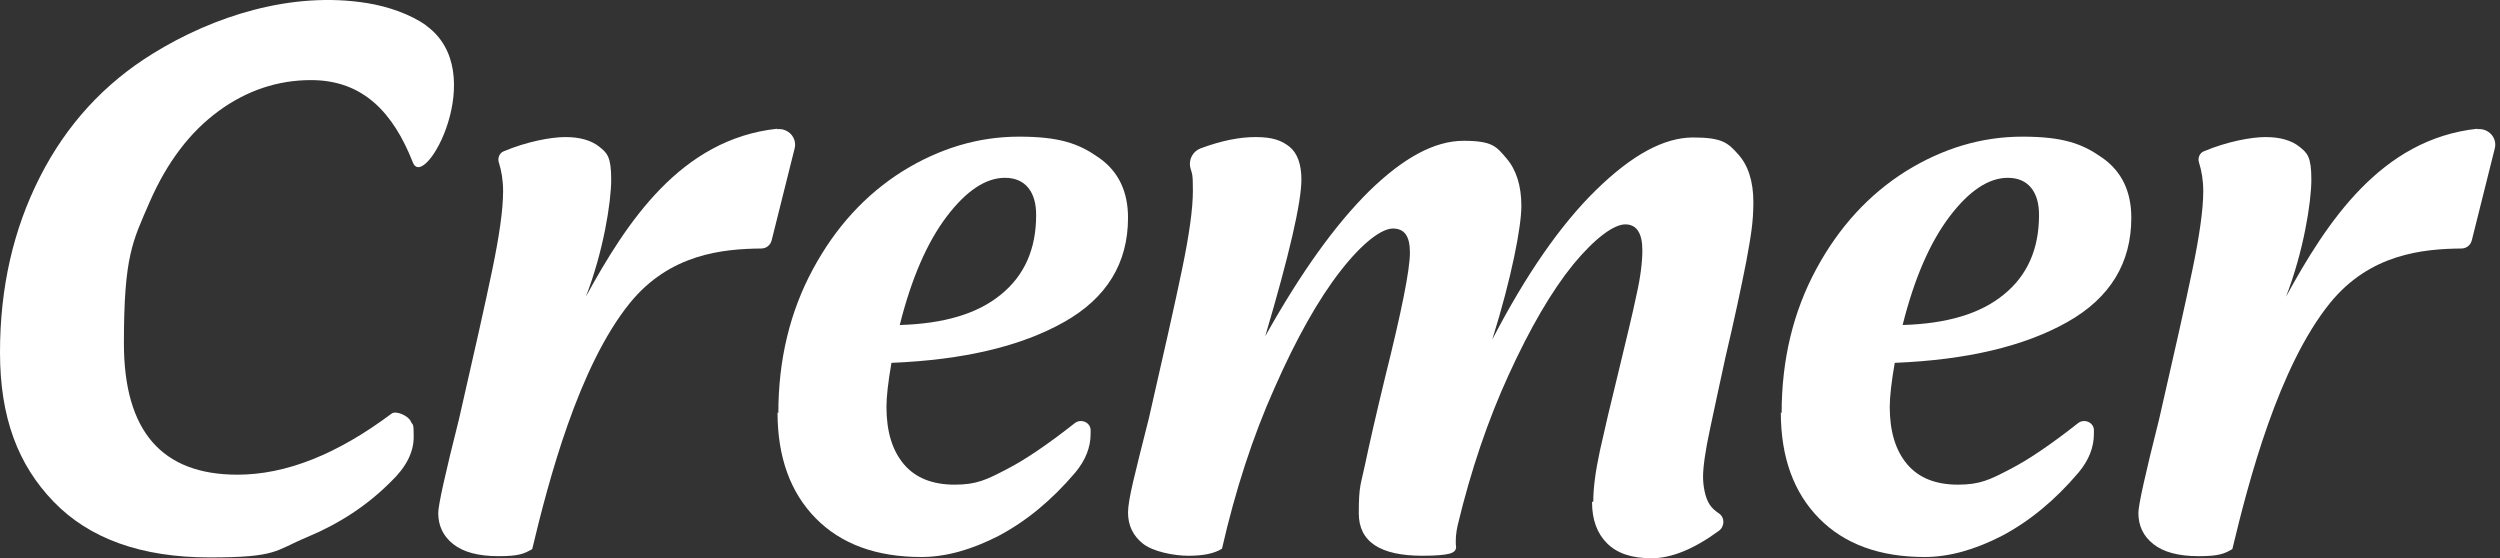
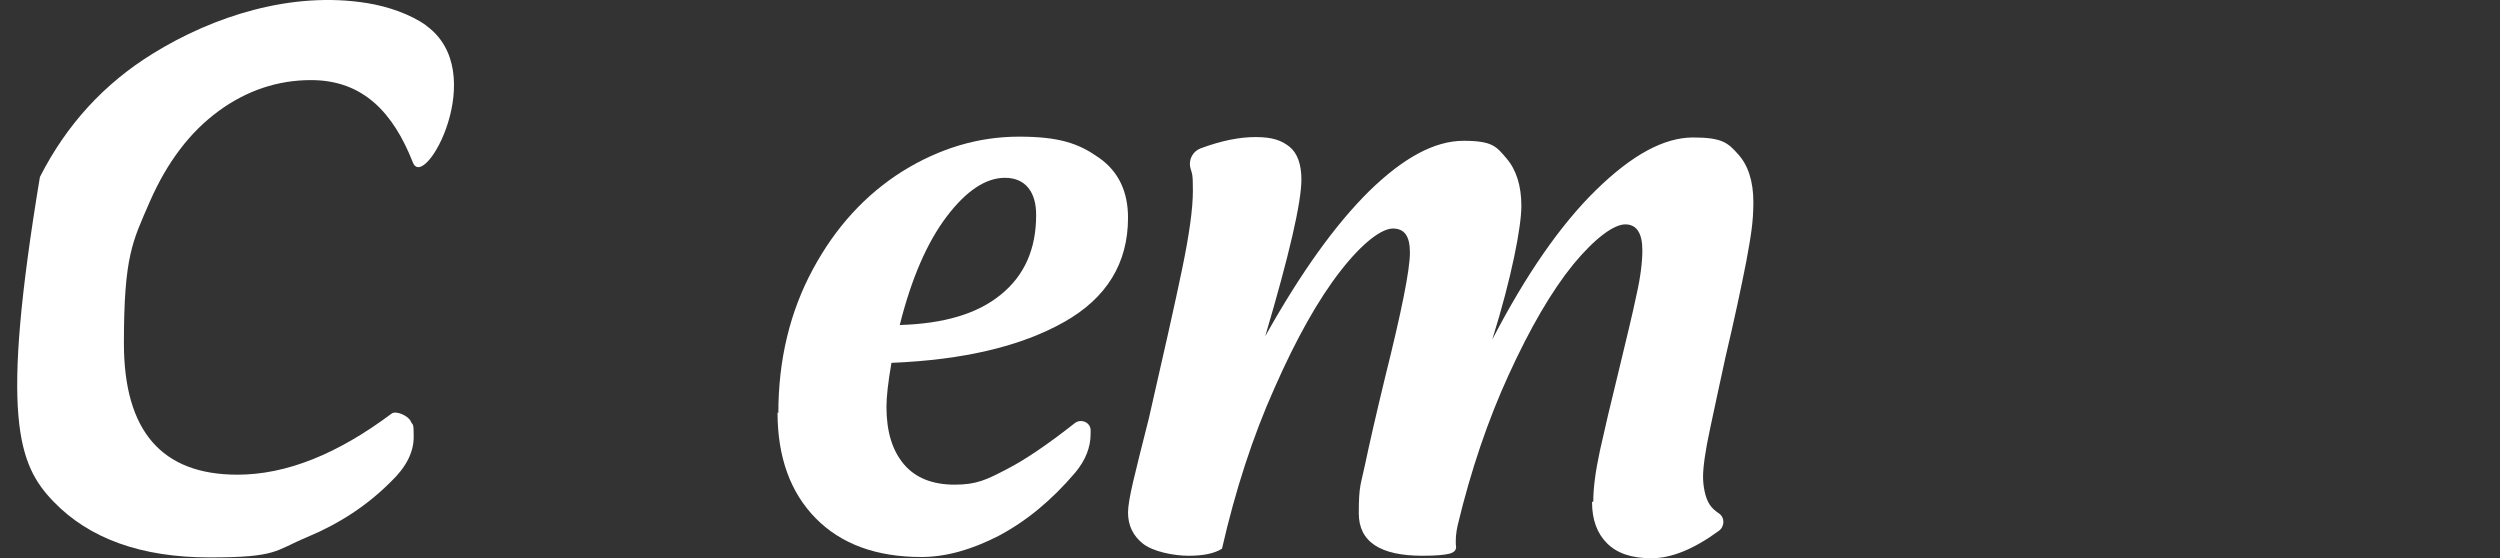
<svg xmlns="http://www.w3.org/2000/svg" width="206" height="46" viewBox="0 0 206 46" fill="none">
  <rect x="0" y="0" width="206" height="46" fill="#333333" stroke="none" />
  <path d="M64.136 34.043C64.136 29.623 65.095 25.683 66.98 22.189C68.864 18.694 71.331 16.022 74.38 14.103C77.429 12.219 80.616 11.26 83.973 11.26C87.331 11.26 88.907 11.842 90.517 12.973C92.161 14.103 92.949 15.782 92.949 17.941C92.949 21.675 91.202 24.553 87.673 26.54C84.144 28.527 79.416 29.658 73.455 29.898C73.181 31.474 73.044 32.707 73.044 33.529C73.044 35.551 73.524 37.127 74.483 38.257C75.442 39.388 76.847 39.936 78.663 39.936C80.478 39.936 81.301 39.525 82.945 38.668C84.418 37.915 86.303 36.647 88.564 34.865C89.044 34.489 89.797 34.763 89.866 35.379C89.866 35.482 89.866 35.619 89.866 35.756C89.866 36.852 89.455 37.915 88.598 38.942C86.645 41.238 84.555 42.951 82.294 44.15C80.033 45.315 77.909 45.897 75.922 45.897C72.222 45.897 69.309 44.835 67.22 42.711C65.13 40.587 64.068 37.675 64.068 33.975L64.136 34.043ZM85.378 17.701C85.378 16.776 85.172 16.022 84.727 15.474C84.281 14.926 83.63 14.652 82.808 14.652C81.232 14.652 79.622 15.714 78.012 17.838C76.401 19.962 75.1 22.943 74.14 26.78C77.772 26.677 80.547 25.855 82.466 24.279C84.418 22.703 85.378 20.51 85.378 17.735V17.701Z" fill="white" />
  <path d="M131.287 41.306C131.287 40.244 131.458 38.874 131.835 37.126C132.212 35.413 132.726 33.221 133.377 30.582C134.028 27.876 134.542 25.786 134.85 24.279C135.193 22.771 135.33 21.538 135.33 20.613C135.33 19.208 134.85 18.488 133.925 18.488C133 18.488 131.458 19.585 129.643 21.777C127.861 23.97 126.079 27.019 124.298 30.925C122.619 34.591 121.214 38.702 120.118 43.259C119.981 43.841 119.913 44.492 119.981 45.075C119.981 45.349 119.81 45.52 119.433 45.623C119.056 45.726 118.302 45.794 117.206 45.794C113.711 45.794 111.964 44.629 111.964 42.3C111.964 39.97 112.135 39.936 112.478 38.291C112.821 36.647 113.369 34.248 114.122 31.131C115.493 25.649 116.178 22.223 116.178 20.818C116.178 19.413 115.698 18.831 114.773 18.831C113.848 18.831 112.272 19.996 110.457 22.326C108.641 24.655 106.825 27.876 105.043 31.919C103.228 35.961 101.789 40.415 100.692 45.212C100.041 45.623 99.116 45.794 97.917 45.794C96.718 45.794 95.005 45.452 94.183 44.801C93.361 44.15 92.949 43.293 92.949 42.231C92.949 41.169 93.532 38.976 94.662 34.488C95.896 29.109 96.821 24.998 97.403 22.189C97.986 19.379 98.294 17.221 98.294 15.713C98.294 14.206 98.225 14.377 98.088 13.829C97.917 13.144 98.294 12.459 98.945 12.219C100.624 11.602 102.097 11.294 103.467 11.294C104.838 11.294 105.592 11.568 106.243 12.082C106.893 12.596 107.236 13.521 107.236 14.788C107.236 16.673 106.243 20.989 104.255 27.705C107.168 22.497 110.011 18.523 112.821 15.748C115.63 13.007 118.2 11.602 120.598 11.602C122.996 11.602 123.304 12.082 124.127 13.041C124.949 14 125.36 15.302 125.36 16.981C125.36 18.66 124.572 22.84 122.962 27.979C125.737 22.634 128.581 18.523 131.527 15.645C134.473 12.767 137.111 11.328 139.51 11.328C141.908 11.328 142.388 11.773 143.21 12.698C144.032 13.589 144.477 14.925 144.477 16.638C144.477 18.351 144.272 19.448 143.895 21.538C143.484 23.628 142.936 26.231 142.182 29.418C141.737 31.439 141.326 33.392 140.914 35.31C140.503 37.195 140.332 38.531 140.332 39.285C140.332 40.038 140.503 41.032 140.88 41.58C141.051 41.854 141.326 42.094 141.634 42.3C142.148 42.642 142.114 43.396 141.634 43.739C139.578 45.246 137.728 46 136.084 46C134.439 46 133.24 45.589 132.418 44.766C131.595 43.944 131.184 42.814 131.184 41.375L131.287 41.306Z" fill="white" />
-   <path d="M146.807 34.043C146.807 29.623 147.766 25.683 149.651 22.189C151.535 18.694 154.002 16.022 157.051 14.103C160.1 12.219 163.287 11.26 166.644 11.26C170.002 11.26 171.578 11.842 173.188 12.973C174.832 14.103 175.62 15.782 175.62 17.941C175.62 21.675 173.873 24.553 170.344 26.54C166.815 28.527 162.087 29.658 156.126 29.898C155.852 31.474 155.715 32.707 155.715 33.529C155.715 35.551 156.195 37.127 157.154 38.257C158.113 39.388 159.518 39.936 161.334 39.936C163.15 39.936 163.972 39.525 165.616 38.668C167.09 37.915 168.974 36.647 171.235 34.865C171.715 34.489 172.468 34.763 172.537 35.379C172.537 35.482 172.537 35.619 172.537 35.756C172.537 36.852 172.126 37.915 171.269 38.942C169.316 41.238 167.227 42.951 164.965 44.15C162.704 45.315 160.58 45.897 158.593 45.897C154.893 45.897 151.981 44.835 149.891 42.711C147.801 40.587 146.739 37.675 146.739 33.975L146.807 34.043ZM168.015 17.701C168.015 16.776 167.809 16.022 167.364 15.474C166.918 14.926 166.267 14.652 165.445 14.652C163.869 14.652 162.259 15.714 160.649 17.838C159.038 19.962 157.736 22.943 156.777 26.78C160.409 26.677 163.184 25.855 165.102 24.279C167.055 22.703 168.015 20.51 168.015 17.735V17.701Z" fill="white" />
-   <path d="M35.151 2.112C33.781 1.153 31.965 0.536 30.287 0.262C24.017 -0.766 17.541 1.358 12.608 4.408C8.599 6.874 5.482 10.266 3.289 14.583C1.096 18.9 0 23.696 0 29.041C0 34.386 1.473 38.291 4.42 41.341C7.366 44.39 11.649 45.931 17.267 45.931C22.886 45.931 22.612 45.383 25.319 44.253C28.025 43.122 30.287 41.615 32.171 39.73C33.473 38.497 34.089 37.264 34.089 35.996C34.089 34.728 34.021 35.105 33.85 34.728C33.678 34.283 32.651 33.803 32.274 34.077C27.785 37.435 23.571 39.114 19.563 39.114C13.327 39.114 10.21 35.516 10.21 28.287C10.21 21.058 10.929 19.893 12.334 16.639C13.773 13.35 15.657 10.883 17.987 9.17C20.317 7.457 22.886 6.6 25.627 6.6C29.944 6.6 32.411 9.307 34.021 13.384C34.98 15.851 40.428 5.915 35.117 2.112H35.151Z" fill="white" />
-   <path d="M204.126 10.609C196.177 11.465 191.723 18.317 188.366 24.45C189.805 20.75 190.456 16.673 190.456 14.789C190.456 12.904 190.113 12.596 189.462 12.082C188.811 11.568 187.886 11.294 186.687 11.294C185.488 11.294 183.501 11.671 181.616 12.459C181.239 12.596 181.068 13.041 181.205 13.418C181.411 14.069 181.548 14.857 181.548 15.748C181.548 17.255 181.239 19.414 180.657 22.223C180.075 25.032 179.15 29.144 177.916 34.523C176.786 39.011 176.203 41.615 176.203 42.266C176.203 43.328 176.614 44.184 177.437 44.835C178.259 45.486 179.492 45.829 181.171 45.829C182.85 45.829 183.295 45.623 183.946 45.246C185.282 39.662 187.749 30.206 191.997 24.964C195.286 20.921 199.637 20.51 202.824 20.476C203.235 20.476 203.577 20.202 203.68 19.791L205.565 12.253C205.804 11.362 205.051 10.54 204.126 10.643V10.609Z" fill="white" />
-   <path d="M64.033 10.609C56.085 11.465 51.631 18.317 48.273 24.45C49.712 20.75 50.363 16.673 50.363 14.789C50.363 12.904 50.021 12.596 49.37 12.082C48.719 11.568 47.794 11.294 46.595 11.294C45.395 11.294 43.408 11.671 41.524 12.459C41.147 12.596 40.976 13.041 41.113 13.418C41.319 14.069 41.456 14.857 41.456 15.748C41.456 17.255 41.147 19.414 40.565 22.223C39.982 25.032 39.057 29.144 37.824 34.523C36.693 39.011 36.111 41.615 36.111 42.266C36.111 43.328 36.522 44.184 37.344 44.835C38.166 45.486 39.4 45.829 41.079 45.829C42.757 45.829 43.203 45.623 43.854 45.246C45.19 39.662 47.657 30.206 51.905 24.964C55.194 20.921 59.545 20.51 62.731 20.476C63.143 20.476 63.485 20.202 63.588 19.791L65.472 12.253C65.712 11.362 64.958 10.54 64.033 10.643V10.609Z" fill="white" />
+   <path d="M35.151 2.112C33.781 1.153 31.965 0.536 30.287 0.262C24.017 -0.766 17.541 1.358 12.608 4.408C8.599 6.874 5.482 10.266 3.289 14.583C0 34.386 1.473 38.291 4.42 41.341C7.366 44.39 11.649 45.931 17.267 45.931C22.886 45.931 22.612 45.383 25.319 44.253C28.025 43.122 30.287 41.615 32.171 39.73C33.473 38.497 34.089 37.264 34.089 35.996C34.089 34.728 34.021 35.105 33.85 34.728C33.678 34.283 32.651 33.803 32.274 34.077C27.785 37.435 23.571 39.114 19.563 39.114C13.327 39.114 10.21 35.516 10.21 28.287C10.21 21.058 10.929 19.893 12.334 16.639C13.773 13.35 15.657 10.883 17.987 9.17C20.317 7.457 22.886 6.6 25.627 6.6C29.944 6.6 32.411 9.307 34.021 13.384C34.98 15.851 40.428 5.915 35.117 2.112H35.151Z" fill="white" />
</svg>